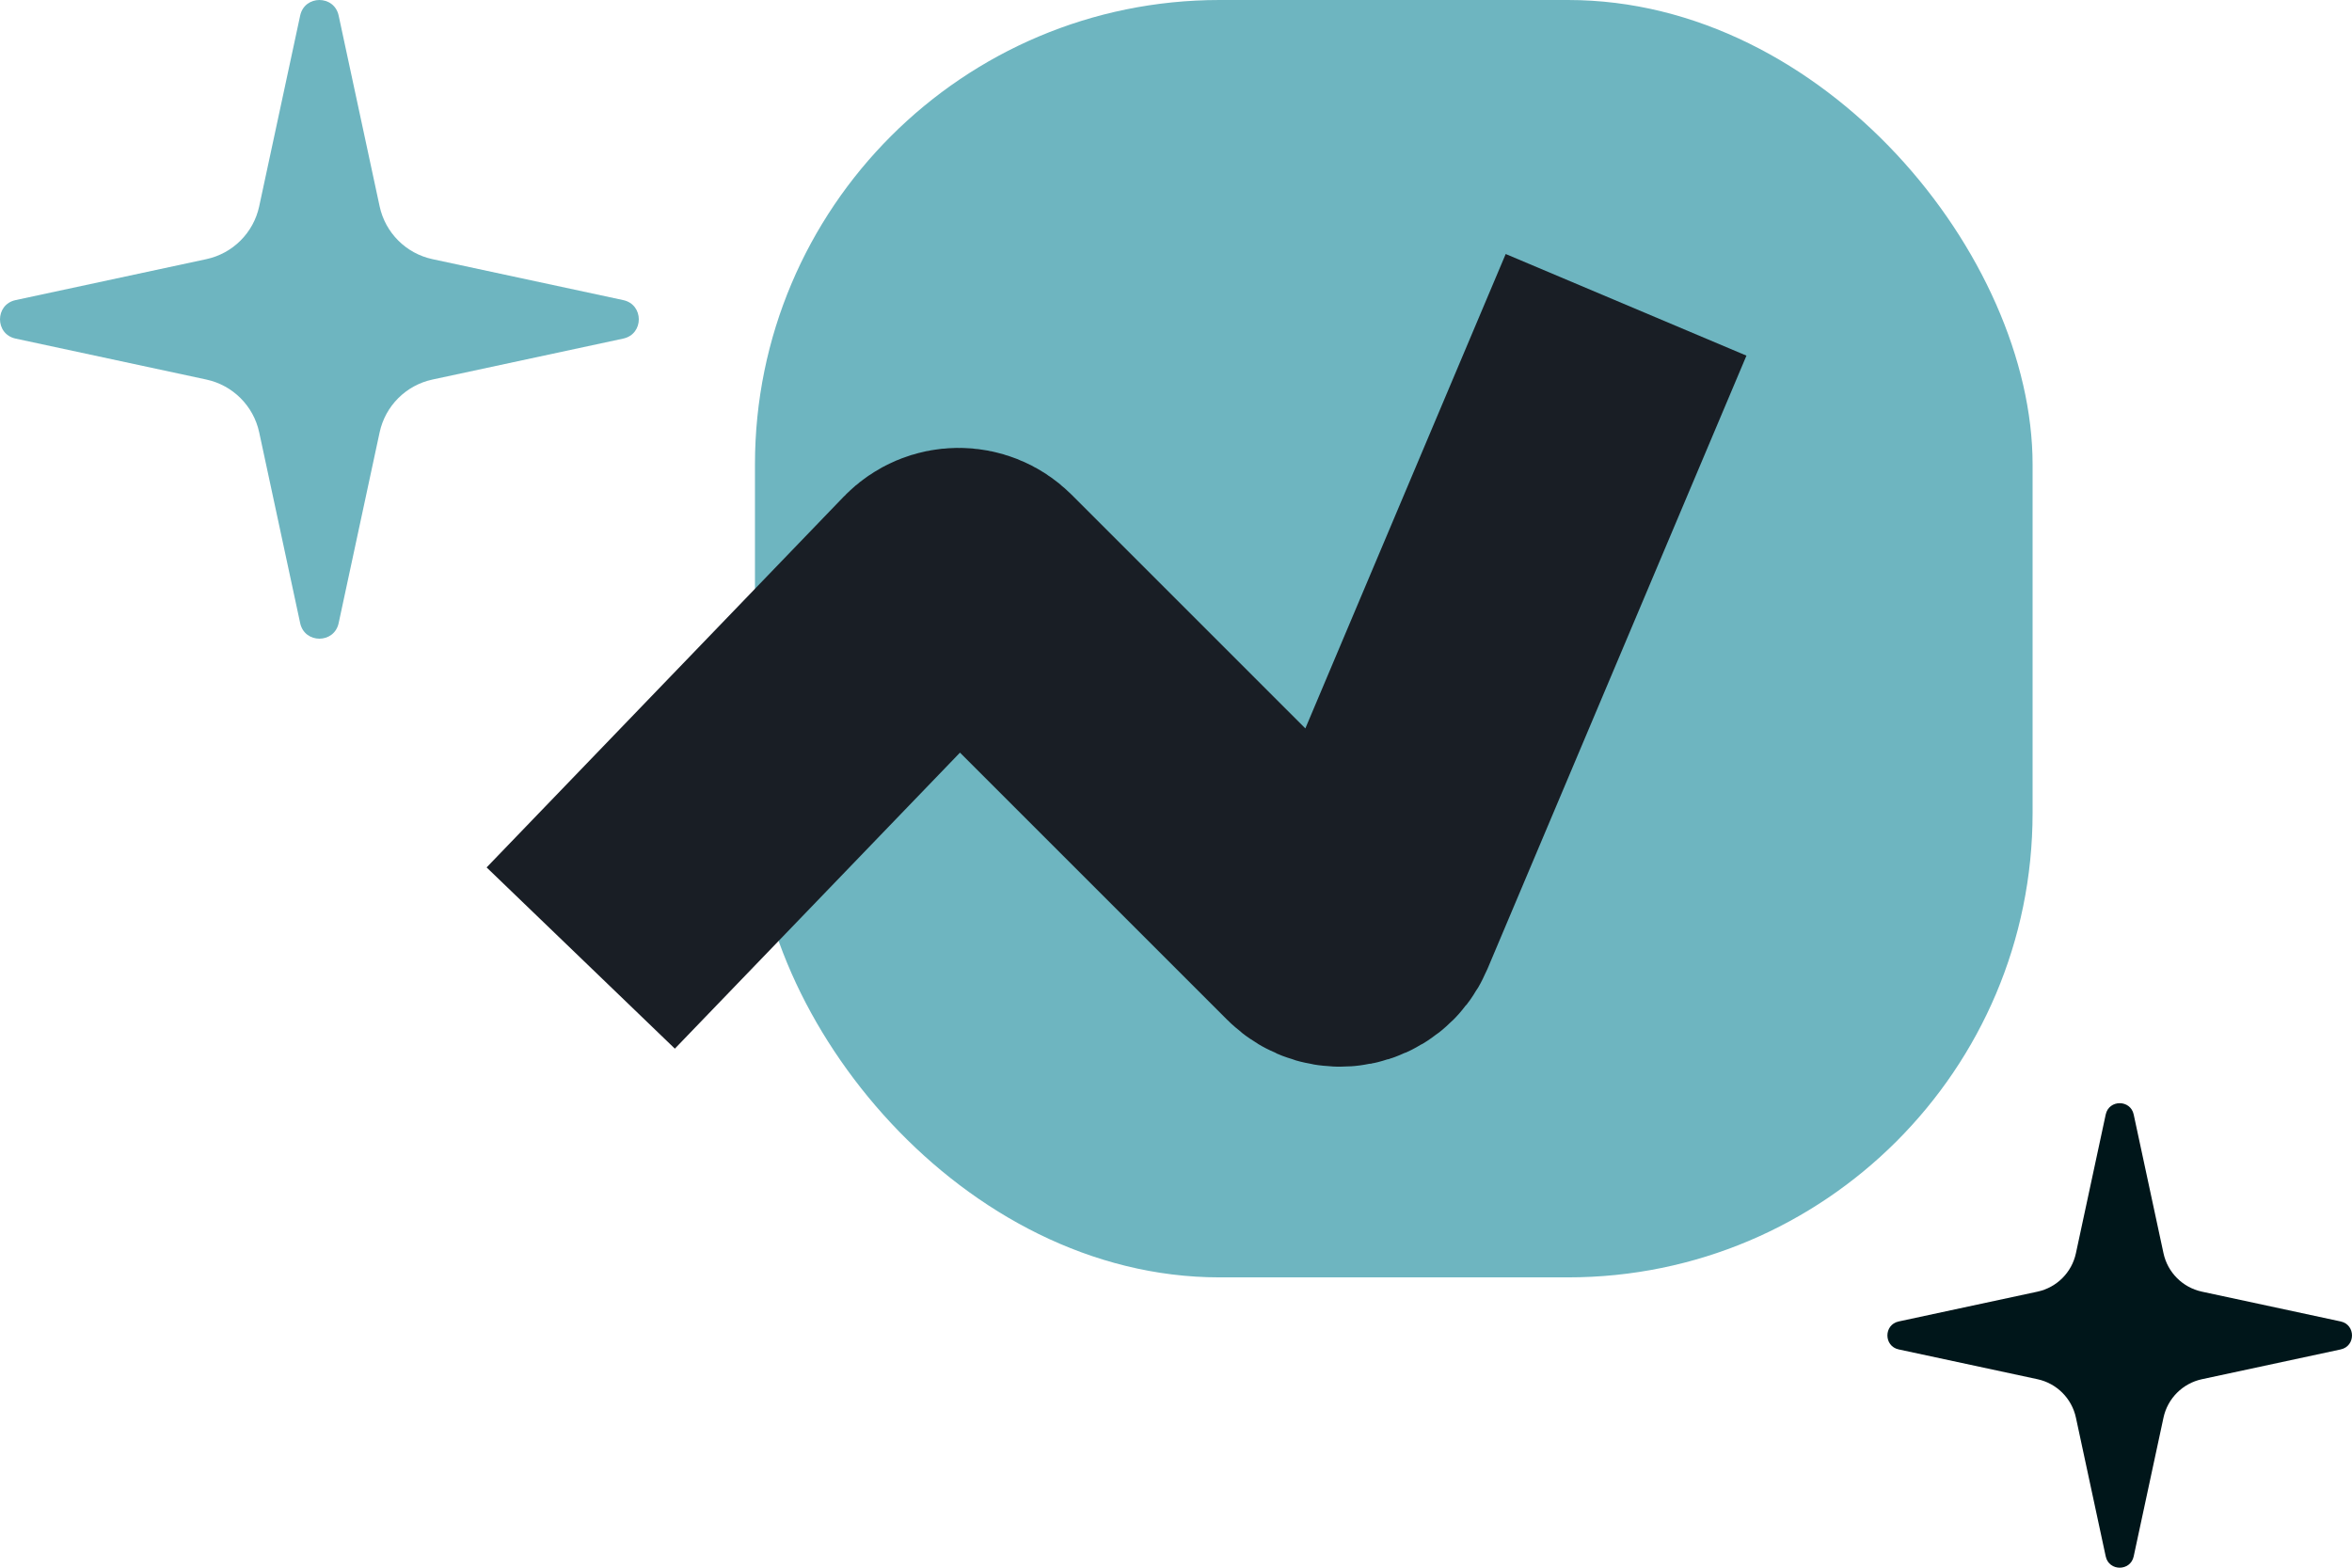
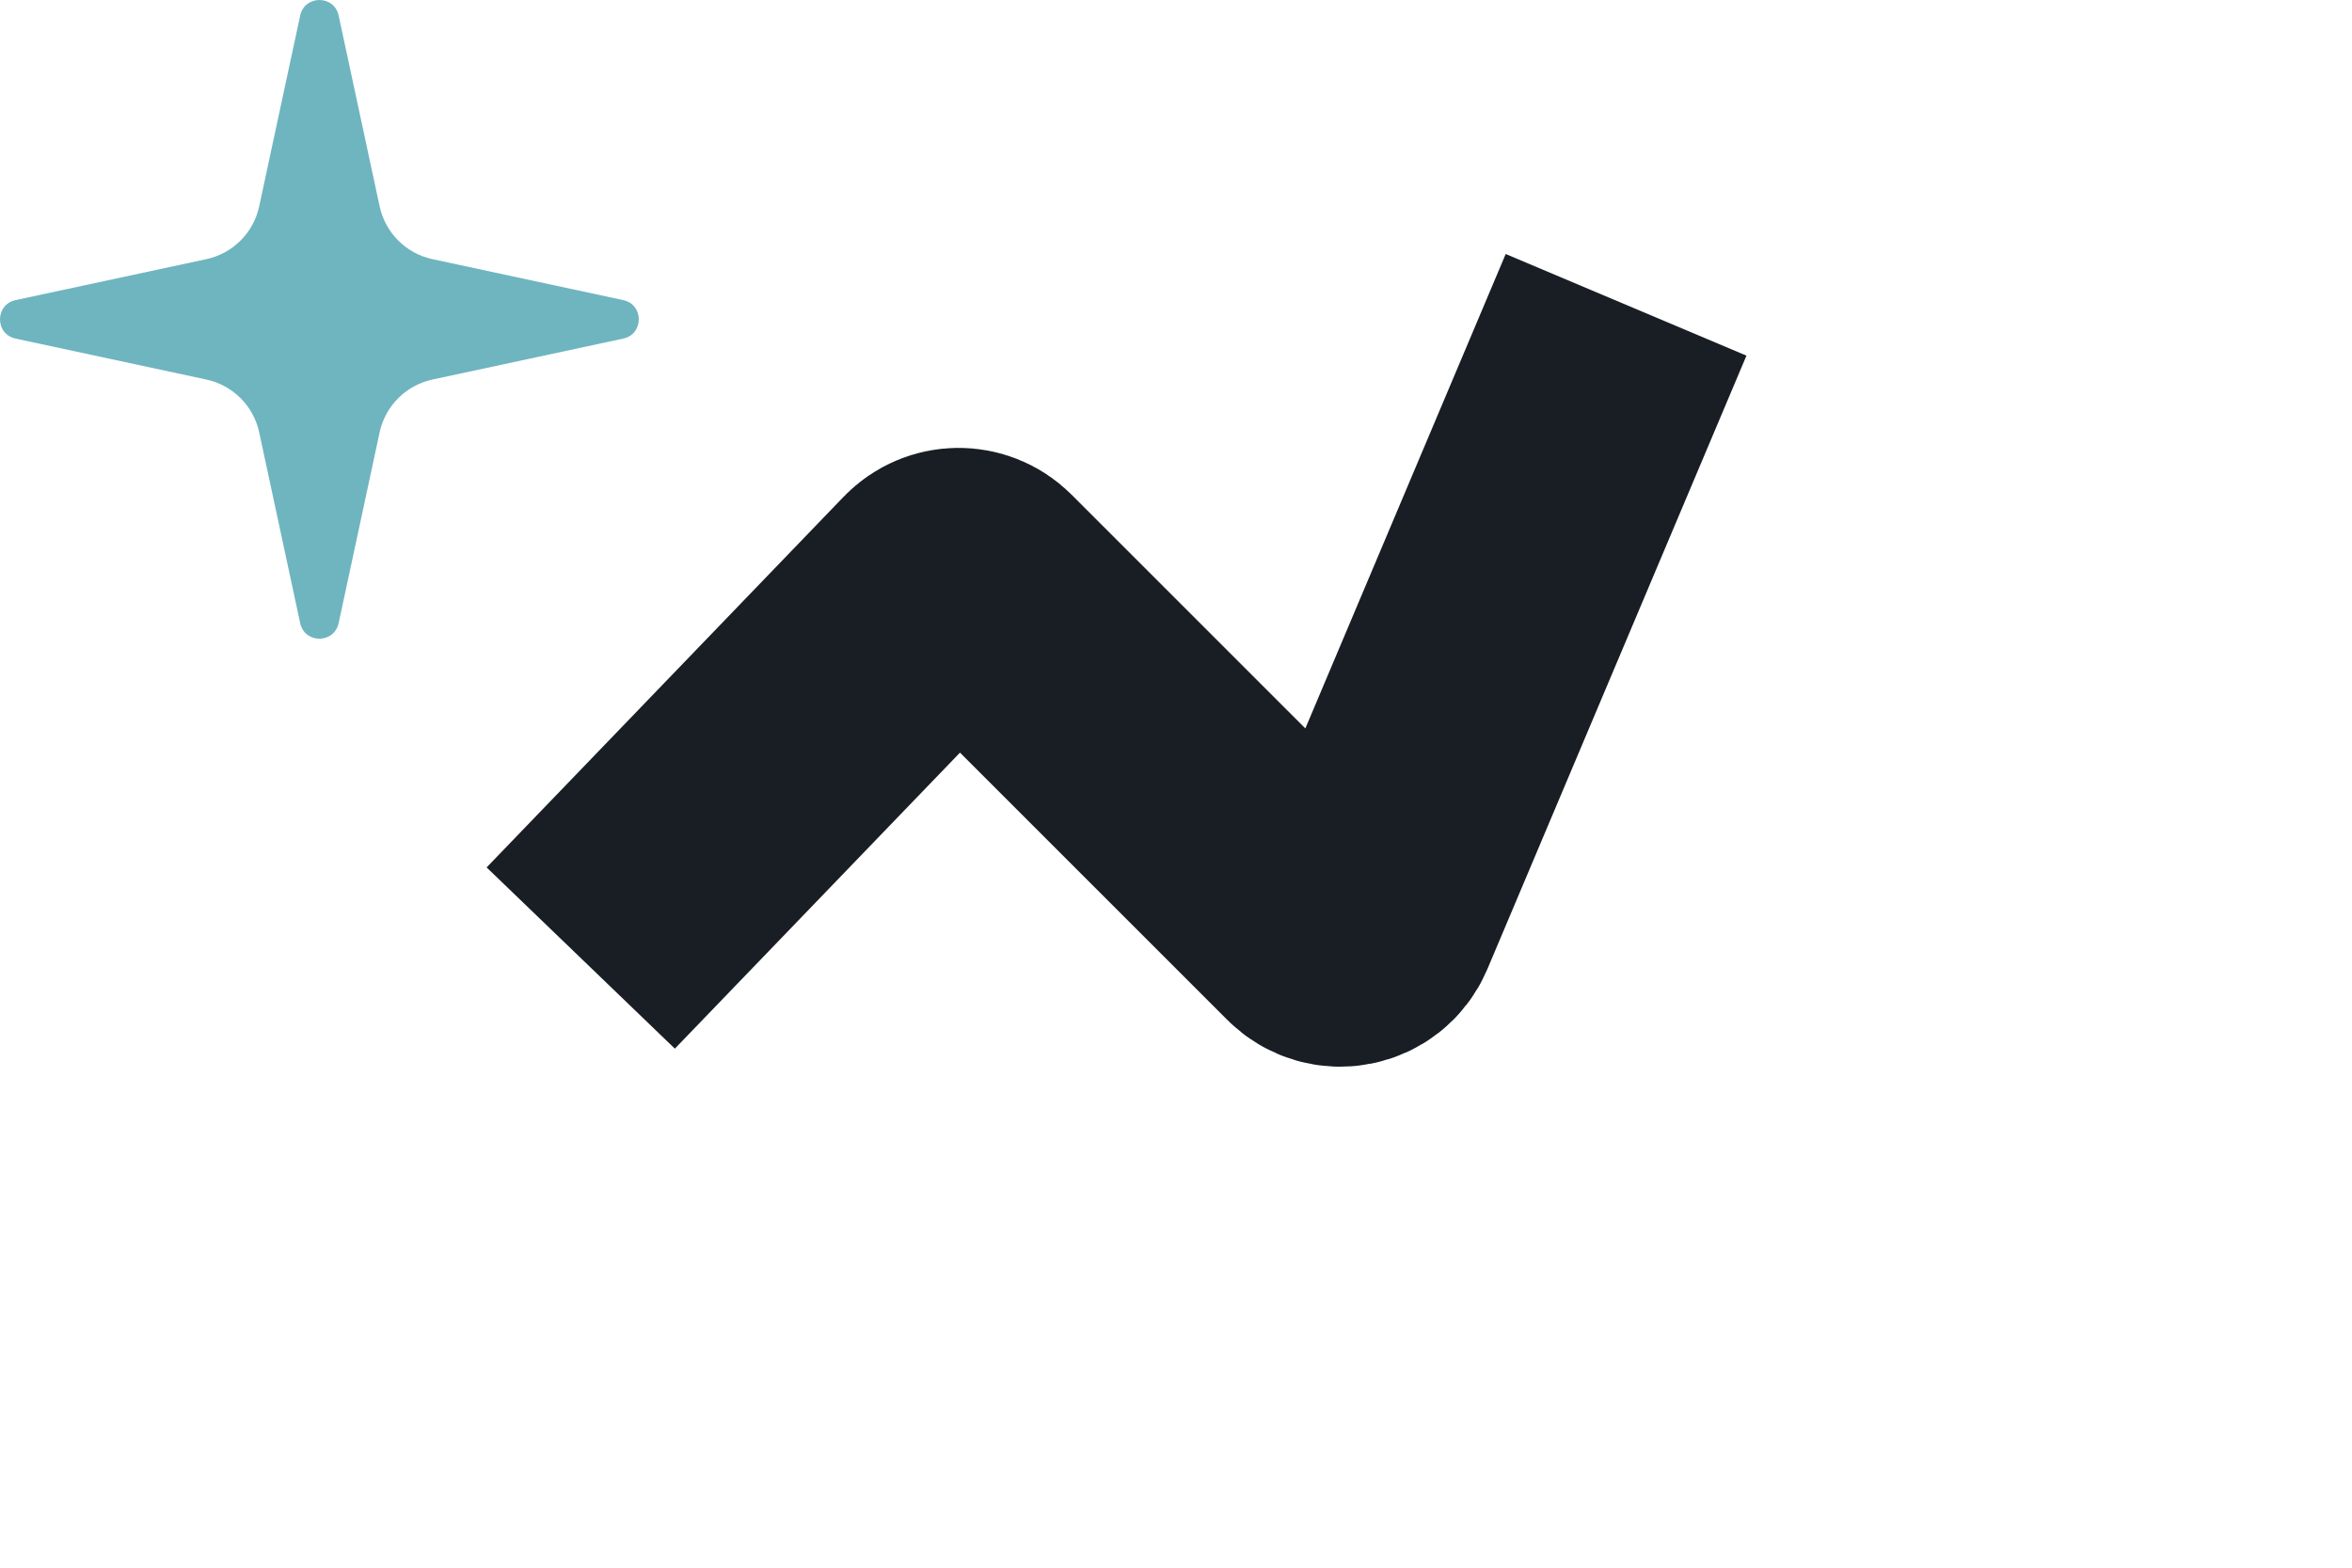
<svg xmlns="http://www.w3.org/2000/svg" width="414" height="276" viewBox="0 0 414 276" fill="none">
-   <rect x="132.889" width="224.889" height="224.889" rx="81.778" fill="#6EB5C0" />
  <path d="M52.837 2.736C53.62 -0.912 58.824 -0.912 59.608 2.736L66.82 36.32C67.821 40.982 71.462 44.624 76.124 45.625L109.709 52.837C113.356 53.62 113.356 58.824 109.709 59.608L76.124 66.82C71.462 67.821 67.821 71.462 66.82 76.124L59.608 109.709C58.824 113.356 53.62 113.356 52.837 109.709L45.625 76.124C44.624 71.462 40.982 67.821 36.32 66.82L2.736 59.608C-0.912 58.824 -0.912 53.62 2.736 52.837L36.32 45.625C40.982 44.624 44.624 40.982 45.625 36.32L52.837 2.736Z" fill="#6EB5C0" />
-   <path d="M370.649 196.212C371.219 193.559 375.004 193.559 375.573 196.212L380.818 220.637C381.546 224.028 384.195 226.676 387.585 227.404L412.011 232.649C414.663 233.219 414.663 237.004 412.011 237.573L387.585 242.818C384.195 243.546 381.546 246.195 380.818 249.585L375.573 274.011C375.004 276.663 371.219 276.663 370.649 274.011L365.404 249.585C364.676 246.195 362.028 243.546 358.637 242.818L334.212 237.573C331.559 237.004 331.559 233.219 334.212 232.649L358.637 227.404C362.028 226.676 364.676 224.028 365.404 220.637L370.649 196.212Z" fill="#00161A" />
  <path d="M102.222 168.667L165.054 103.419C167.038 101.358 170.327 101.327 172.349 103.35L232.297 163.298C234.862 165.863 239.209 165.014 240.62 161.672L286.222 53.667" stroke="#191E25" stroke-width="46" />
</svg>